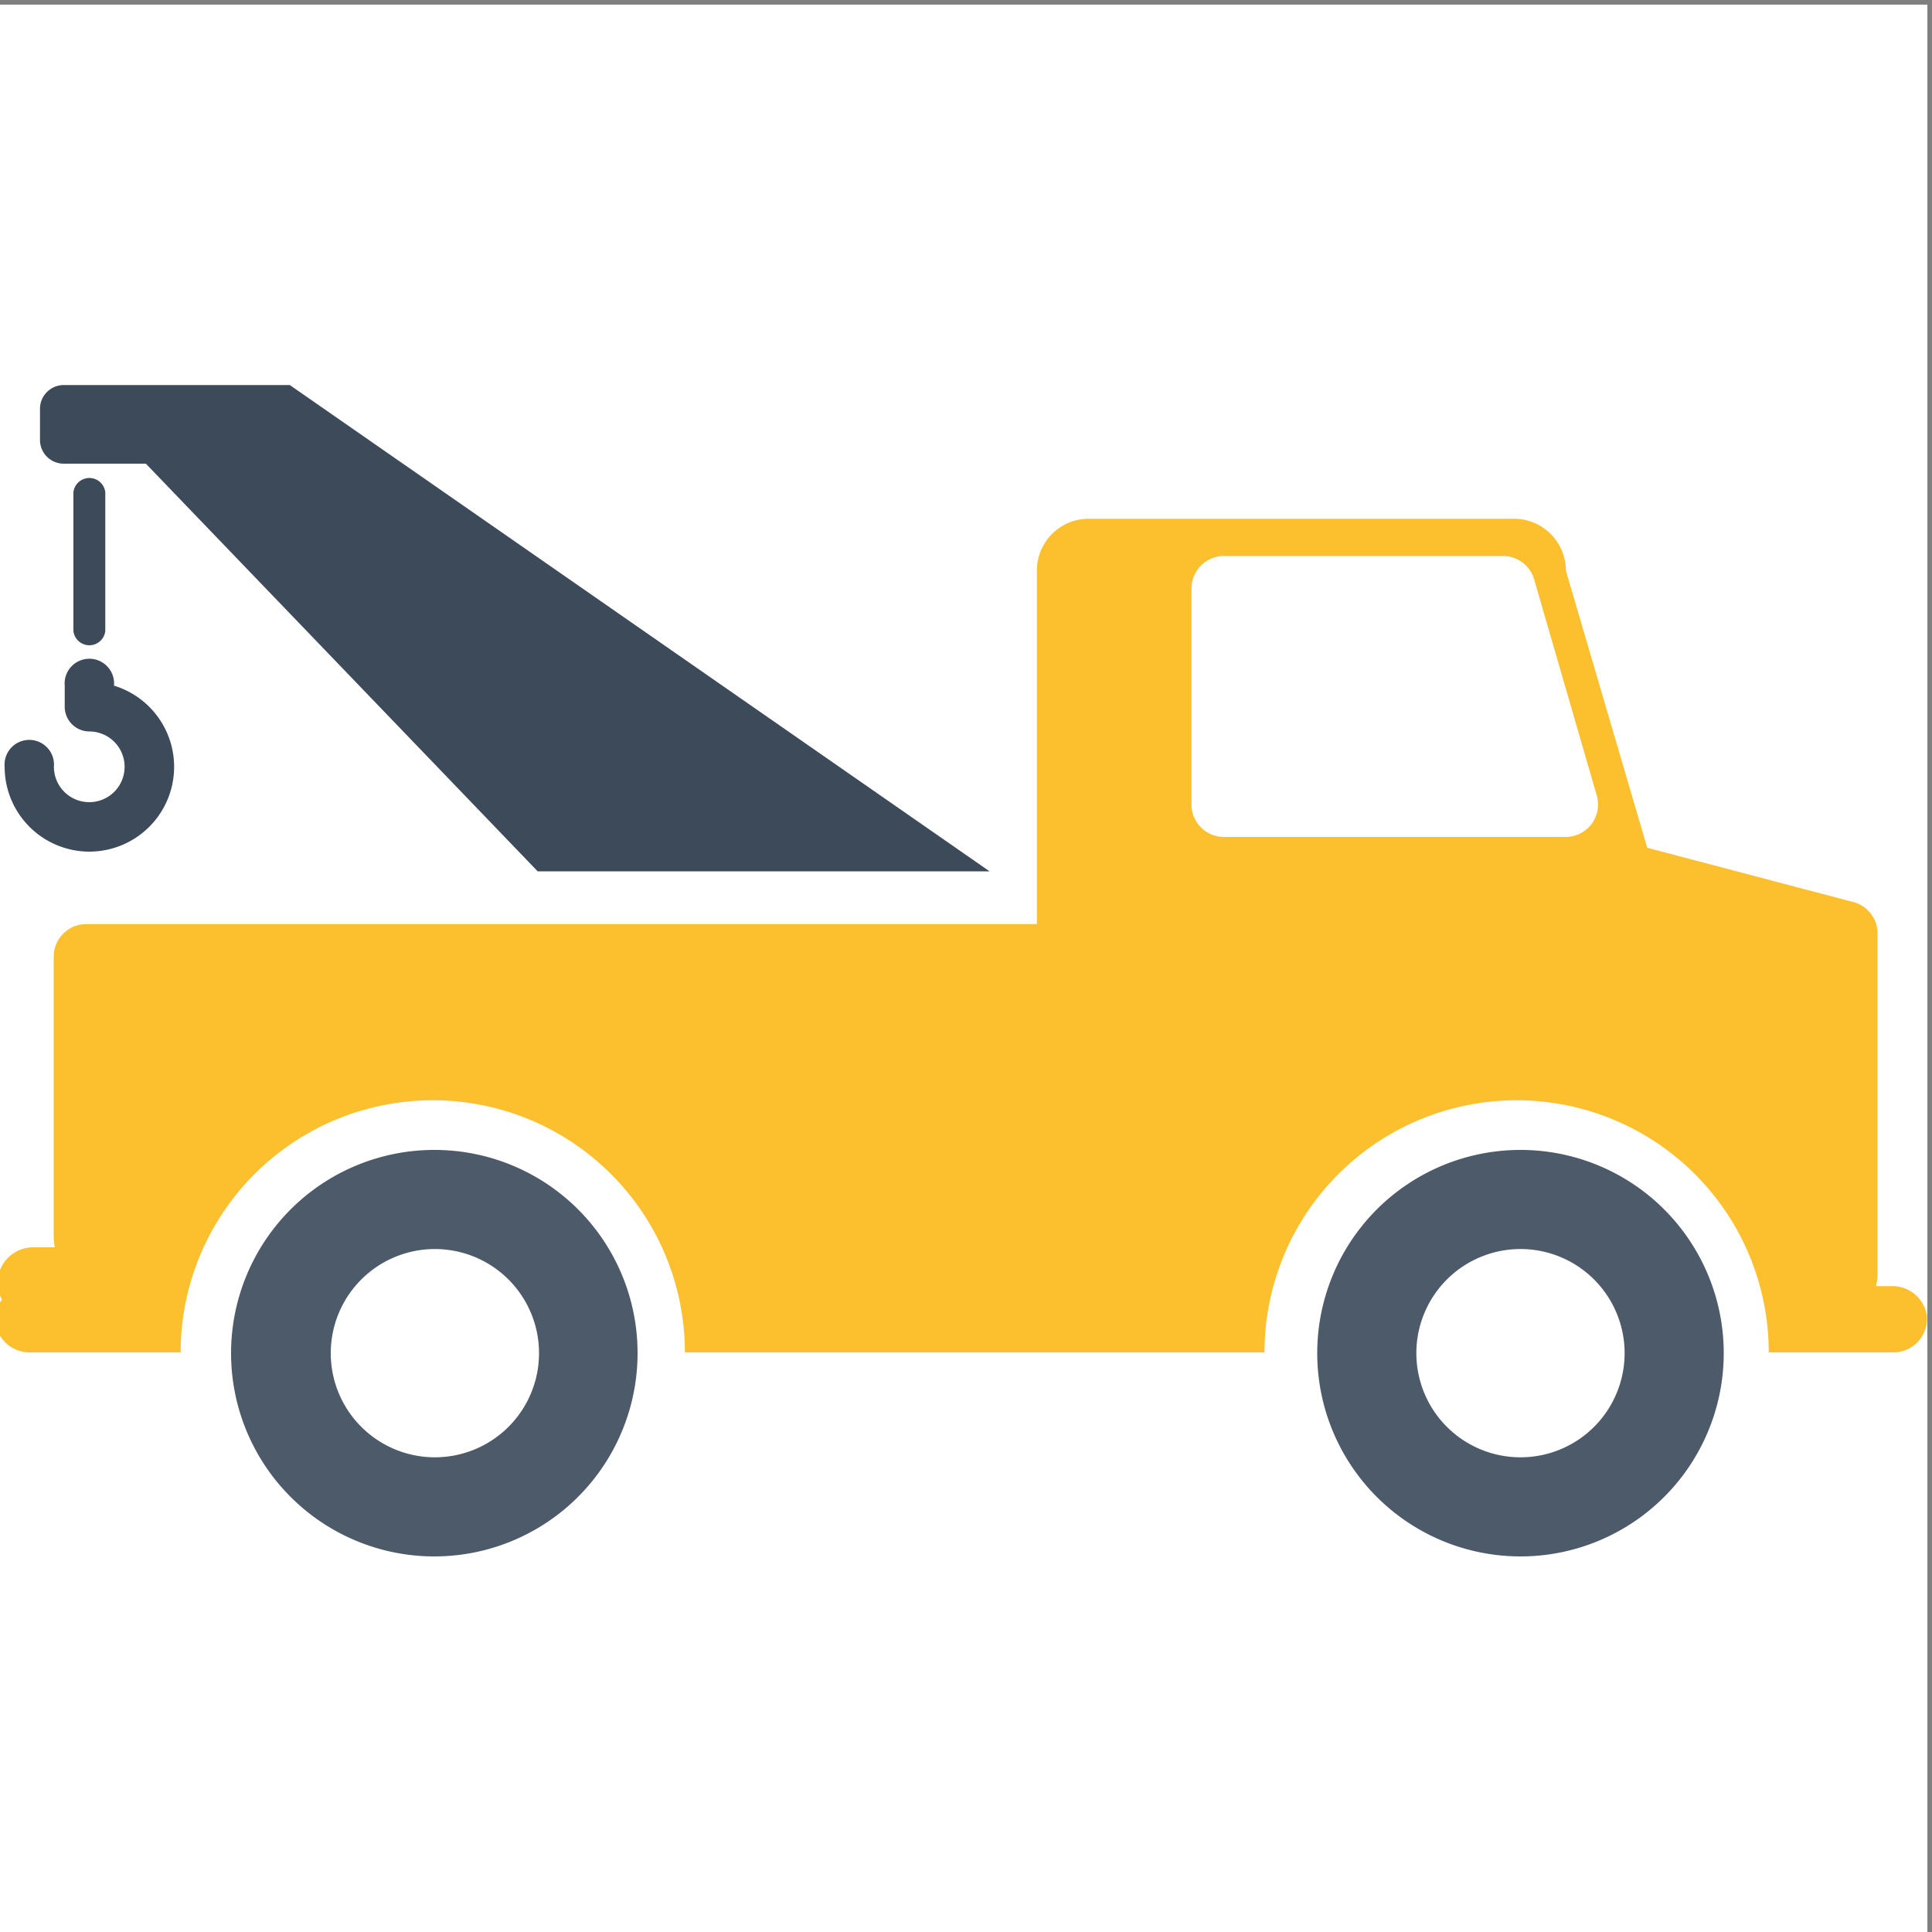
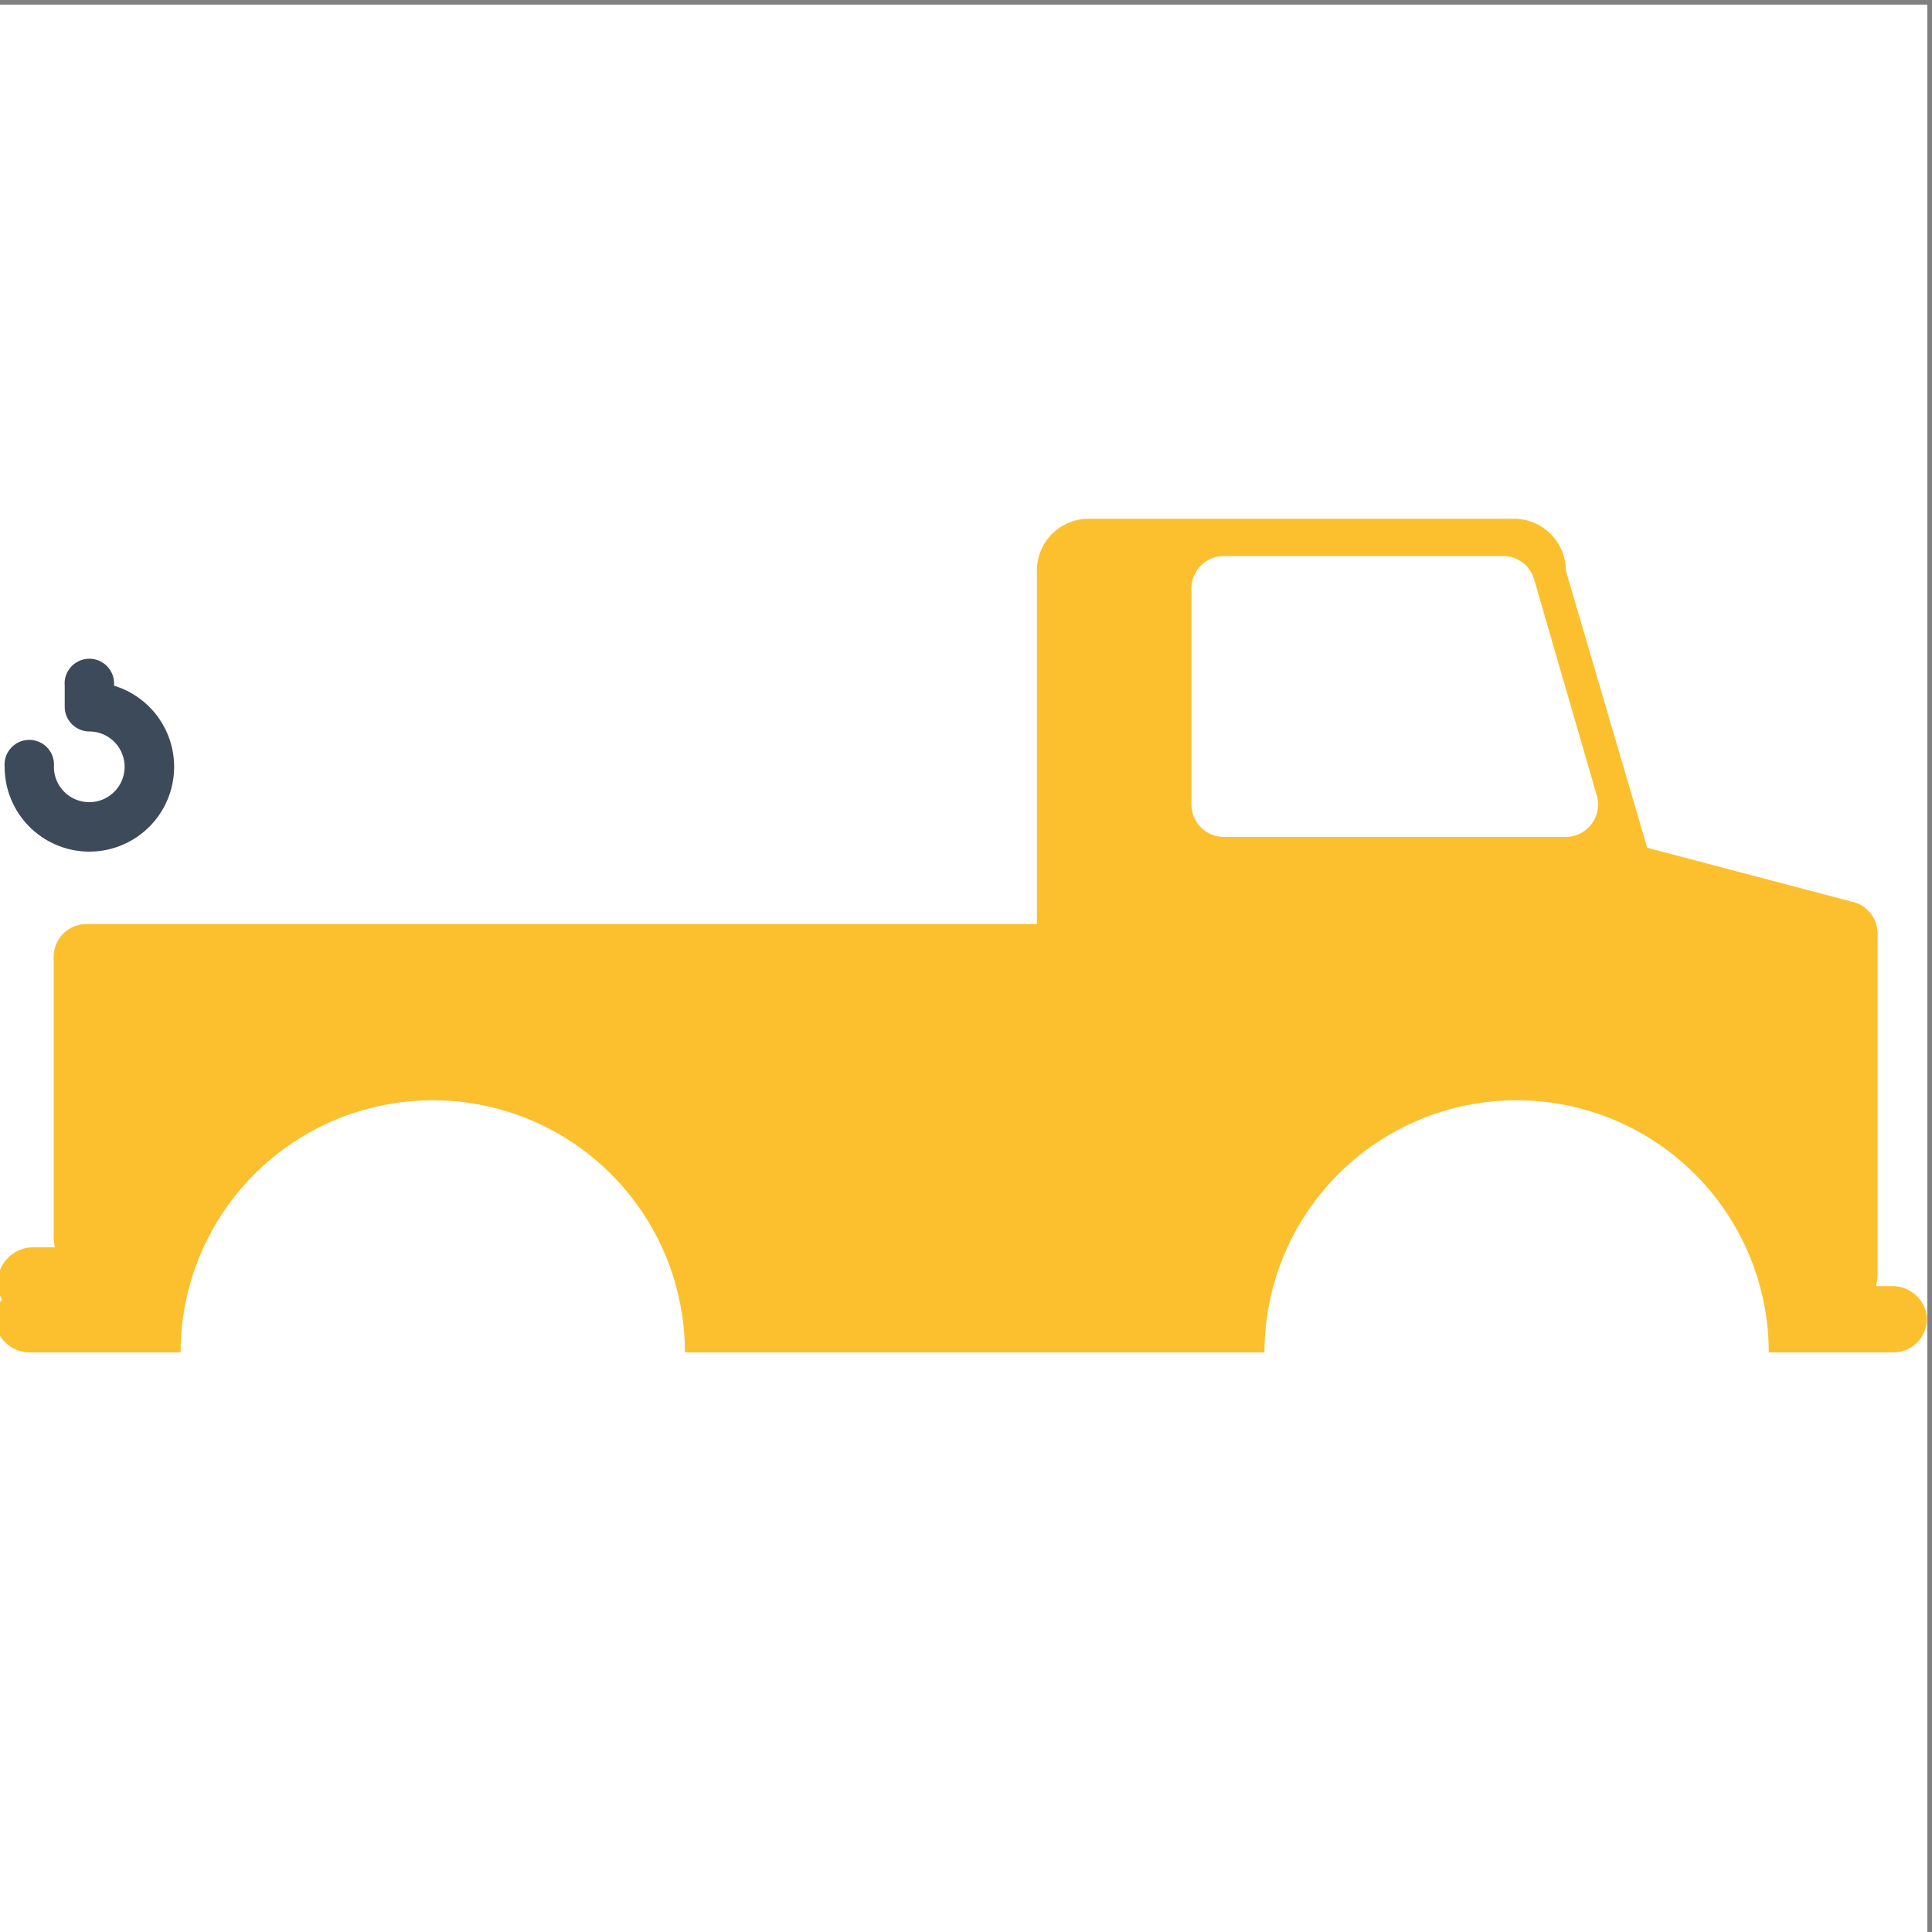
<svg xmlns="http://www.w3.org/2000/svg" width="100" height="100" viewBox="0 0 100 100">
  <rect x="0" y="0" width="100" height="100" fill="#808080" stroke="none" />
  <defs>
    <style>.a{fill:#fff;}.b{fill:#4c5a69;}.c{fill:#fcc02e;}.d{fill:#3c4a59;}</style>
  </defs>
  <rect class="a" x="-0.24" y="0.24" width="100" height="100" />
-   <path class="b" d="M22.51,59.52A10.52,10.52,0,1,0,33,70,10.51,10.51,0,0,0,22.51,59.52Zm0,15.91A5.39,5.39,0,1,1,27.9,70,5.39,5.39,0,0,1,22.51,75.43Z" />
-   <path class="b" d="M78.7,59.52A10.52,10.52,0,1,0,89.22,70,10.52,10.52,0,0,0,78.7,59.52Zm0,15.91A5.39,5.39,0,1,1,84.09,70,5.39,5.39,0,0,1,78.7,75.43Z" />
  <path class="c" d="M97.92,66.57H97.1a2.57,2.57,0,0,0,.08-.62V48.31a1.68,1.68,0,0,0-1.33-1.64L85.26,43.88,81.05,29.54a2.69,2.69,0,0,0-2.69-2.69h-22a2.68,2.68,0,0,0-2.69,2.69V47.83H4.47a1.69,1.69,0,0,0-1.69,1.68V64a2.53,2.53,0,0,0,.06.56H1.73A1.85,1.85,0,0,0-.08,66,1.82,1.82,0,0,0,.1,67.27a1.72,1.72,0,0,0-.32,1.32A1.8,1.8,0,0,0,1.59,70H9.35a13,13,0,0,1,26.1,0h30a13,13,0,1,1,26.1,0H98a1.74,1.74,0,0,0,1.73-1.92A1.8,1.8,0,0,0,97.92,66.57ZM81,43.32H63.35a1.68,1.68,0,0,1-1.68-1.68V30.46a1.68,1.68,0,0,1,1.68-1.68H77.8A1.67,1.67,0,0,1,79.41,30l3.24,11.18A1.68,1.68,0,0,1,81,43.32Z" />
-   <path class="d" d="M3.3,24H7.55l20.28,21.1H51.22L15,19.93H3.3a1.23,1.23,0,0,0-1.23,1.23v1.65A1.23,1.23,0,0,0,3.3,24Z" />
-   <path class="d" d="M3.8,25.48v7.18a.83.83,0,0,0,1.65,0V25.48a.83.83,0,0,0-1.65,0Z" />
  <path class="d" d="M4.63,44.08A4.39,4.39,0,0,0,5.9,35.49h0a1.28,1.28,0,1,0-2.55,0v1.09a1.28,1.28,0,0,0,1.28,1.28,1.83,1.83,0,1,1-1.84,1.83,1.28,1.28,0,1,0-2.55,0A4.39,4.39,0,0,0,4.63,44.08Z" />
</svg>